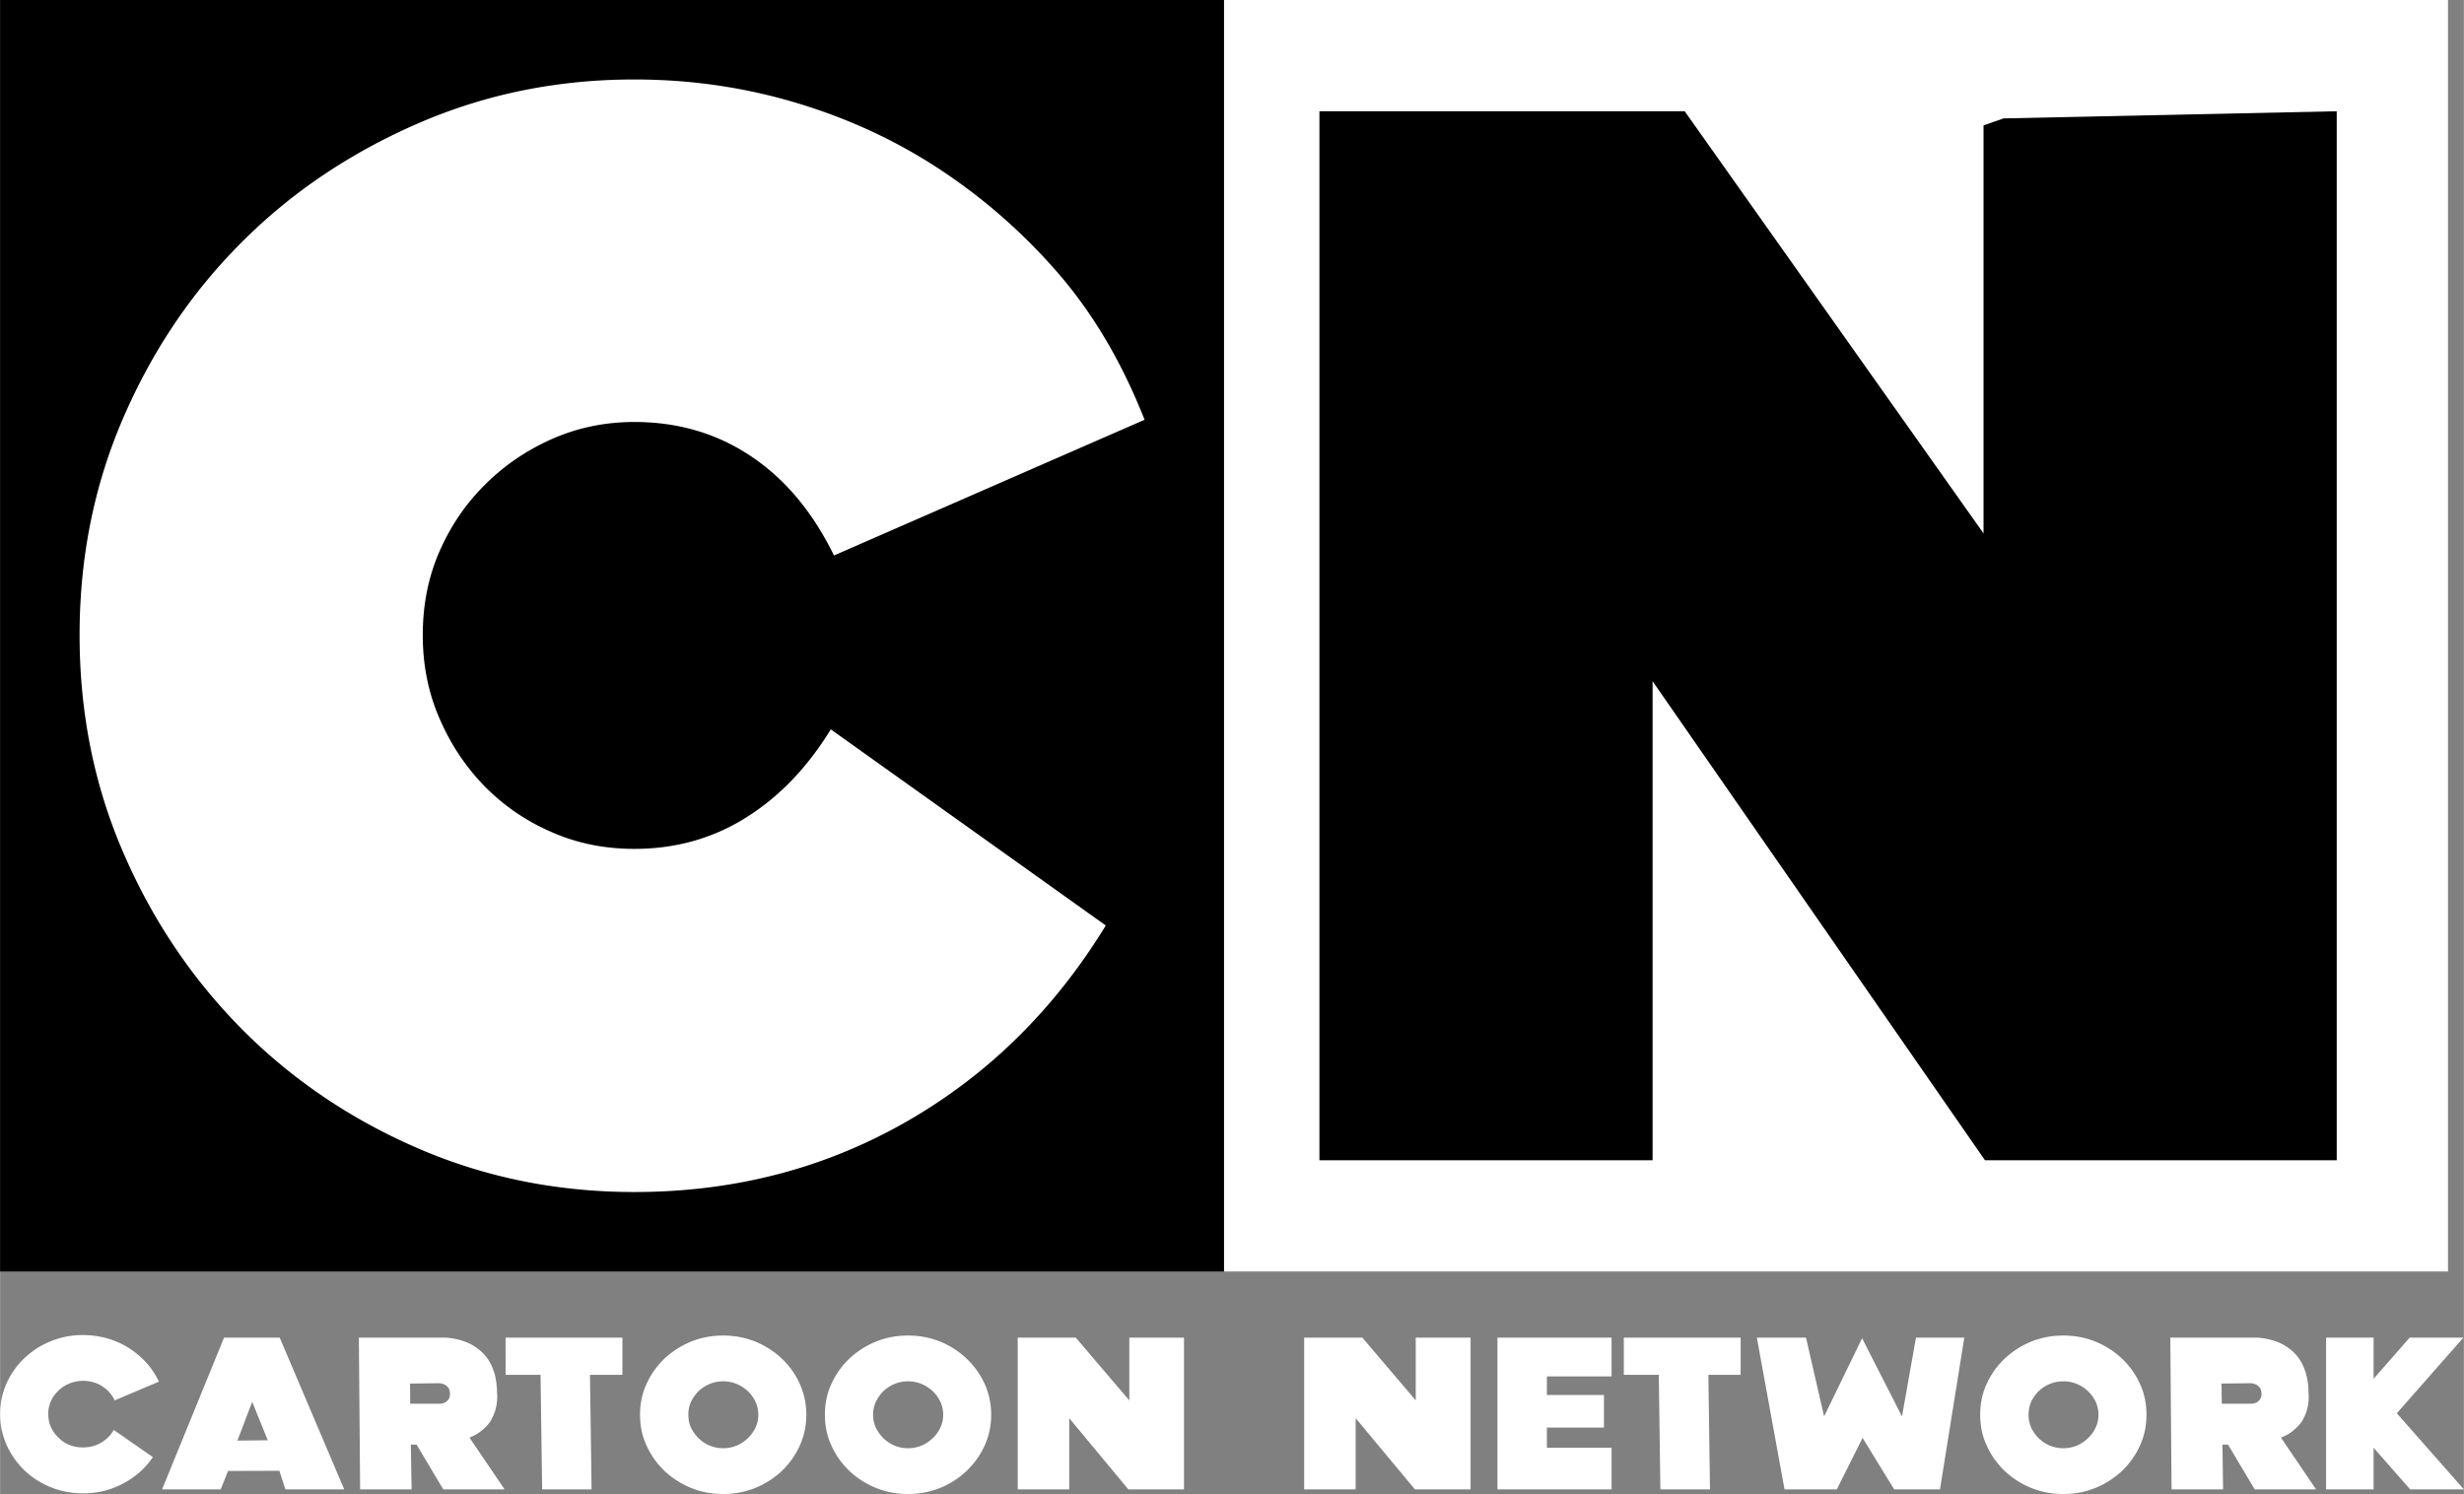
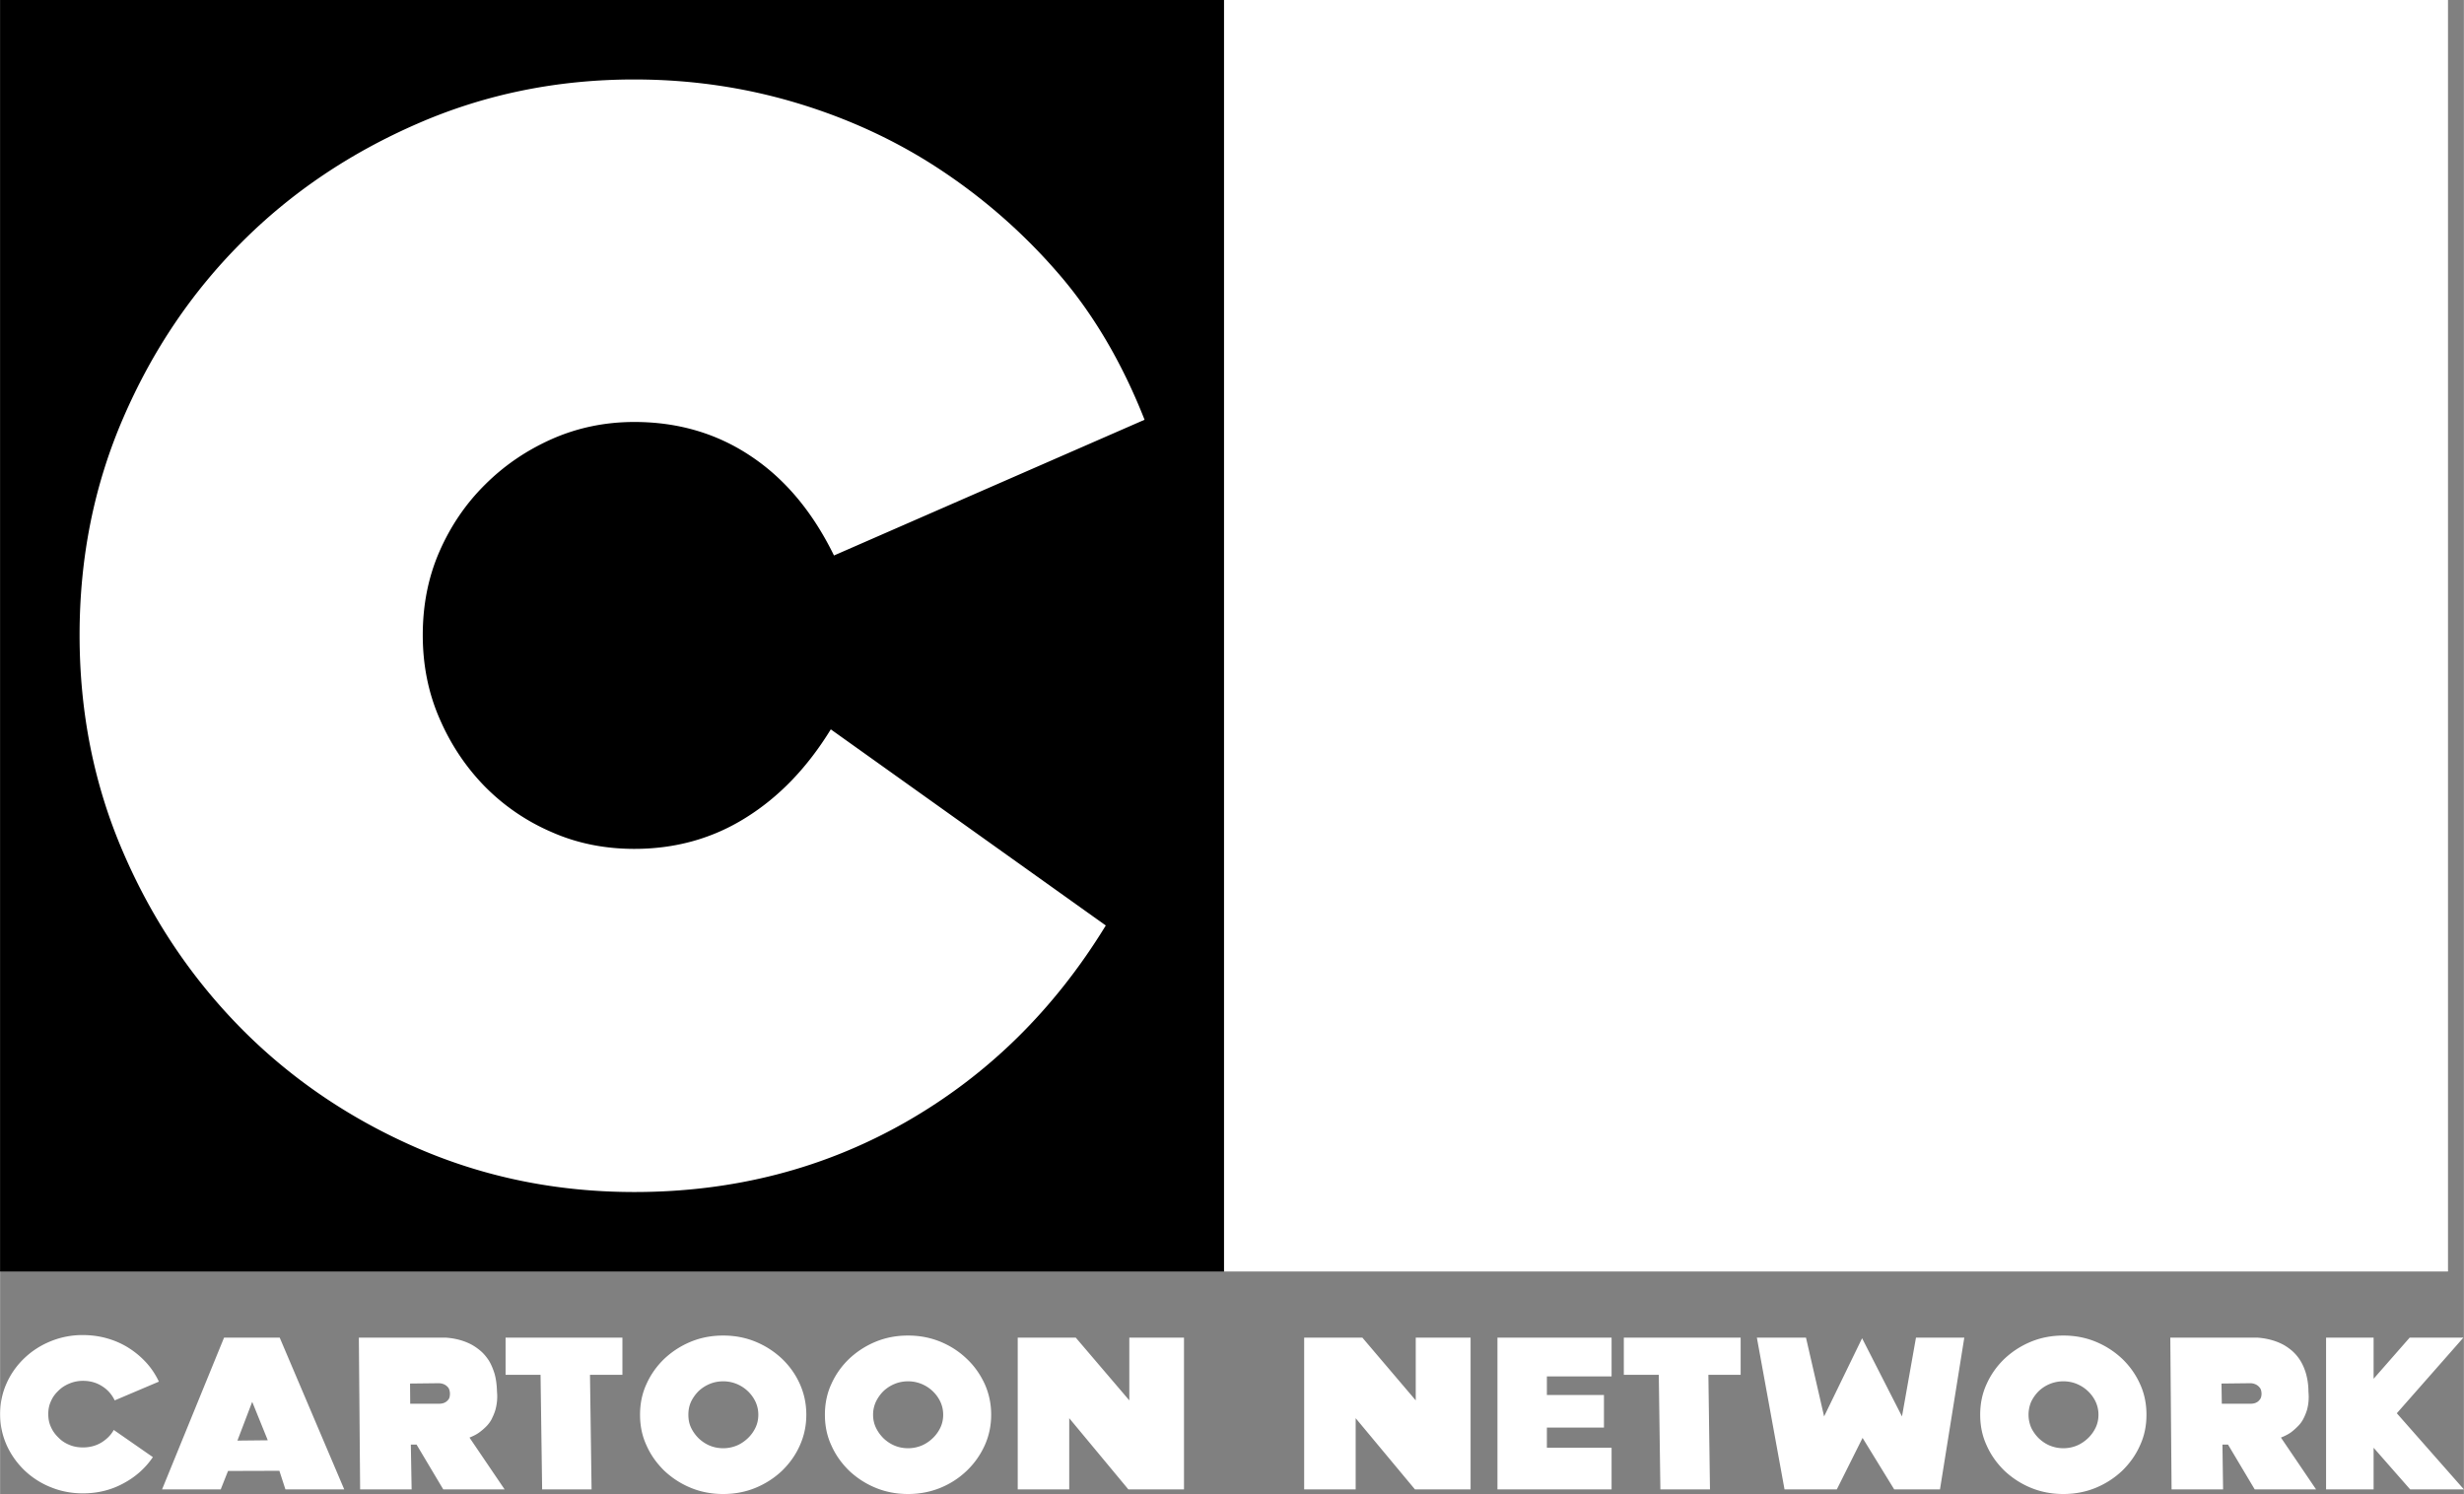
<svg xmlns="http://www.w3.org/2000/svg" height="1516" overflow="hidden" width="2500" viewBox="0 0 155 94">
  <rect x="0" y="0" width="155" height="94" fill="#808080" stroke="none" />
  <path d="M0 0h77v80H0z" />
  <path d="M39.9 5c3.55 0 6.97.5 10.25 1.49s6.29 2.39 9.02 4.2a36.06 36.06 0 0 1 7.41 6.52c2.19 2.53 4 5.6 5.42 9.2l-19.54 8.54c-1.34-2.74-3.08-4.82-5.23-6.25-2.15-1.44-4.6-2.15-7.33-2.15-1.84 0-3.57.36-5.18 1.07-1.62.72-3.02 1.68-4.22 2.88-1.21 1.2-2.16 2.6-2.86 4.2s-1.05 3.35-1.05 5.26c0 1.88.35 3.64 1.06 5.26.7 1.62 1.65 3.04 2.84 4.26a13.23 13.23 0 0 0 4.2 2.87c1.6.71 3.34 1.06 5.21 1.06 2.58 0 4.92-.65 7.01-1.96 2.09-1.3 3.87-3.15 5.35-5.56l17.3 12.34c-3.24 5.3-7.43 9.42-12.57 12.36C51.84 73.53 46.15 75 39.9 75c-4.85 0-9.39-.92-13.64-2.76-4.24-1.84-7.94-4.35-11.08-7.52-3.13-3.17-5.62-6.87-7.44-11.1C5.91 49.39 5 44.83 5 39.96s.91-9.42 2.74-13.65c1.83-4.24 4.31-7.92 7.45-11.06 3.13-3.14 6.83-5.63 11.09-7.48C30.53 5.92 35.07 5 39.9 5z" fill="#fff" fill-rule="evenodd" />
  <path d="M77 0h77v80H77z" fill="#fff" />
  <g fill-rule="evenodd">
-     <path d="M83 7h22.98l18.8 26.56V7.89l1.26-.44L147 7v66h-22.13l-20.91-30.14V73H83z" />
    <path d="M15.86 88.2l-.93 2.44 1.91-.02zm125.66-1.17l-1.77.02.02 1.27h1.82c.12 0 .24-.02.34-.07.09-.04.16-.1.23-.19.07-.08.11-.21.11-.39-.01-.17-.05-.3-.13-.38a.642.642 0 0 0-.25-.19.815.815 0 0 0-.37-.07zm-113.96 0l-1.77.02.01 1.27h1.82c.13 0 .24-.02.35-.07.08-.04.16-.1.23-.19.07-.08.1-.21.1-.39-.01-.17-.05-.3-.12-.38a.723.723 0 0 0-.25-.19.873.873 0 0 0-.37-.07zm102.24-.12a2.236 2.236 0 0 0-1.55.62 2.4 2.4 0 0 0-.47.66 2.075 2.075 0 0 0 0 1.64c.12.25.28.47.47.66.2.19.43.35.69.46.27.11.55.17.86.17s.6-.06.86-.17.49-.27.69-.46.36-.41.48-.66.18-.52.18-.82c0-.29-.06-.56-.18-.82-.12-.25-.28-.47-.48-.66s-.43-.34-.69-.45-.55-.17-.86-.17zm-72.68 0c-.31 0-.6.06-.86.17s-.49.26-.69.45a2.4 2.4 0 0 0-.47.66c-.12.26-.18.53-.18.82 0 .3.06.57.18.82s.28.47.47.66c.2.19.43.35.69.46s.55.17.86.17.59-.06.86-.17c.26-.11.49-.27.69-.46s.36-.41.48-.66.18-.52.18-.82c0-.29-.06-.56-.18-.82-.12-.25-.28-.47-.48-.66s-.43-.34-.69-.45c-.27-.11-.55-.17-.86-.17zm-11.63 0c-.31 0-.6.06-.86.17s-.49.26-.69.45a2.4 2.4 0 0 0-.47.66c-.12.26-.17.53-.17.82 0 .3.05.57.17.82s.28.47.47.66c.2.19.43.35.69.46s.55.17.86.17.59-.06.86-.17c.26-.11.49-.27.69-.46s.36-.41.48-.66.18-.52.18-.82c0-.29-.06-.56-.18-.82-.12-.25-.28-.47-.48-.66s-.43-.34-.69-.45c-.27-.11-.55-.17-.86-.17zm100.84-2.75h2.99v2.59l2.27-2.59h3.38l-4.19 4.76 4.22 4.79h-3.38l-2.3-2.62v2.62h-2.99zm-9.8 0h5.46c.59.04 1.13.18 1.6.42.21.11.41.25.6.41.18.16.36.36.51.6s.28.53.37.85c.09.33.15.7.15 1.12.04.4.01.78-.09 1.15-.05.16-.11.32-.19.48-.08.17-.18.33-.32.48-.13.14-.29.29-.47.43-.19.14-.41.25-.66.35l2.21 3.26h-3.86l-1.68-2.82h-.35l.04 2.82h-3.24zm-26.01 0h3.09l1.14 4.96 2.39-4.92 2.51 4.92.88-4.96h3.04l-1.53 9.55h-2.88l-1.99-3.24-1.62 3.24h-3.29zm-8.37 0h7.35v2.34h-2.03l.1 7.21h-3.12l-.1-7.21h-2.2zm-7.95 0h7.18v2.44h-4.07v1.17h3.59v2.05h-3.59v1.27h4.07v2.62H94.2zm-12.16 0h3.66l3.36 3.95v-3.95h3.45v9.55h-3.5l-3.73-4.48v4.48h-3.24zm-18.02 0h3.65l3.37 3.95v-3.95h3.44v9.55h-3.5l-3.72-4.48v4.48h-3.24zm-32.22 0H39.15v2.34h-2.04l.1 7.21H34.1L34 86.5h-2.2zm-9.23 0h5.45c.6.04 1.13.18 1.6.42.21.11.41.25.6.41s.36.36.52.6c.15.24.27.53.37.85.09.33.14.7.15 1.12.04.4 0 .78-.1 1.15-.05.16-.11.32-.19.48-.07.17-.18.33-.31.48-.13.14-.29.29-.48.43-.18.14-.4.25-.65.35l2.21 3.26h-3.86l-1.68-2.82h-.36l.05 2.82h-3.24zm-8.48 0h3.5l4.06 9.55h-3.7l-.38-1.17-3.23.01-.46 1.16h-3.69zm115.71-.13c.73 0 1.41.13 2.04.39s1.18.62 1.66 1.07c.47.45.85.98 1.12 1.58.28.6.41 1.25.41 1.94 0 .7-.13 1.34-.41 1.94-.27.61-.65 1.13-1.12 1.59-.48.45-1.03.81-1.66 1.07s-1.31.39-2.04.39-1.41-.13-2.04-.39-1.18-.62-1.66-1.07c-.47-.46-.85-.98-1.12-1.59-.28-.6-.41-1.24-.41-1.94 0-.69.13-1.34.41-1.94.27-.6.65-1.13 1.12-1.58.48-.45 1.03-.81 1.66-1.07s1.31-.39 2.04-.39zm-72.68 0c.73 0 1.4.13 2.04.39.63.26 1.18.62 1.65 1.07.48.45.85.98 1.13 1.58.27.6.41 1.25.41 1.94 0 .7-.14 1.34-.41 1.94-.28.61-.65 1.13-1.13 1.59-.47.45-1.02.81-1.65 1.07-.64.26-1.31.39-2.04.39s-1.41-.13-2.04-.39-1.18-.62-1.66-1.07c-.47-.46-.85-.98-1.12-1.59-.28-.6-.41-1.24-.41-1.94 0-.69.13-1.34.41-1.94.27-.6.65-1.13 1.12-1.58.48-.45 1.03-.81 1.66-1.07s1.31-.39 2.04-.39zm-11.63 0c.73 0 1.41.13 2.04.39s1.18.62 1.66 1.07c.47.45.85.98 1.12 1.58s.41 1.25.41 1.94c0 .7-.14 1.34-.41 1.94-.27.61-.65 1.13-1.12 1.59-.48.45-1.03.81-1.66 1.07s-1.31.39-2.04.39-1.41-.13-2.04-.39-1.18-.62-1.66-1.07c-.47-.46-.85-.98-1.12-1.59-.28-.6-.41-1.24-.41-1.94 0-.69.13-1.34.41-1.94.27-.6.65-1.13 1.12-1.58.48-.45 1.03-.81 1.66-1.07s1.31-.39 2.04-.39zM5.21 84c.53 0 1.04.07 1.53.21s.94.34 1.35.6.77.56 1.1.92.59.76.8 1.2l-2.78 1.18c-.18-.37-.44-.67-.79-.89-.36-.23-.76-.34-1.21-.34-.3 0-.59.06-.85.17-.27.11-.5.26-.69.45-.2.19-.36.4-.47.66-.12.25-.17.52-.17.81s.05.57.17.82c.11.25.27.47.47.66.19.2.42.35.69.46.26.11.55.16.85.16.43 0 .81-.1 1.15-.3.34-.21.61-.47.79-.8l2.46 1.71c-.46.68-1.08 1.24-1.85 1.65-.77.42-1.62.63-2.55.63-.72 0-1.4-.13-2.03-.39a5.21 5.21 0 0 1-1.66-1.07c-.47-.46-.84-.98-1.11-1.58-.27-.61-.41-1.25-.41-1.95 0-.69.14-1.34.41-1.94s.64-1.12 1.11-1.57 1.02-.81 1.66-1.07A5.28 5.28 0 0 1 5.21 84z" fill="#fff" />
  </g>
</svg>